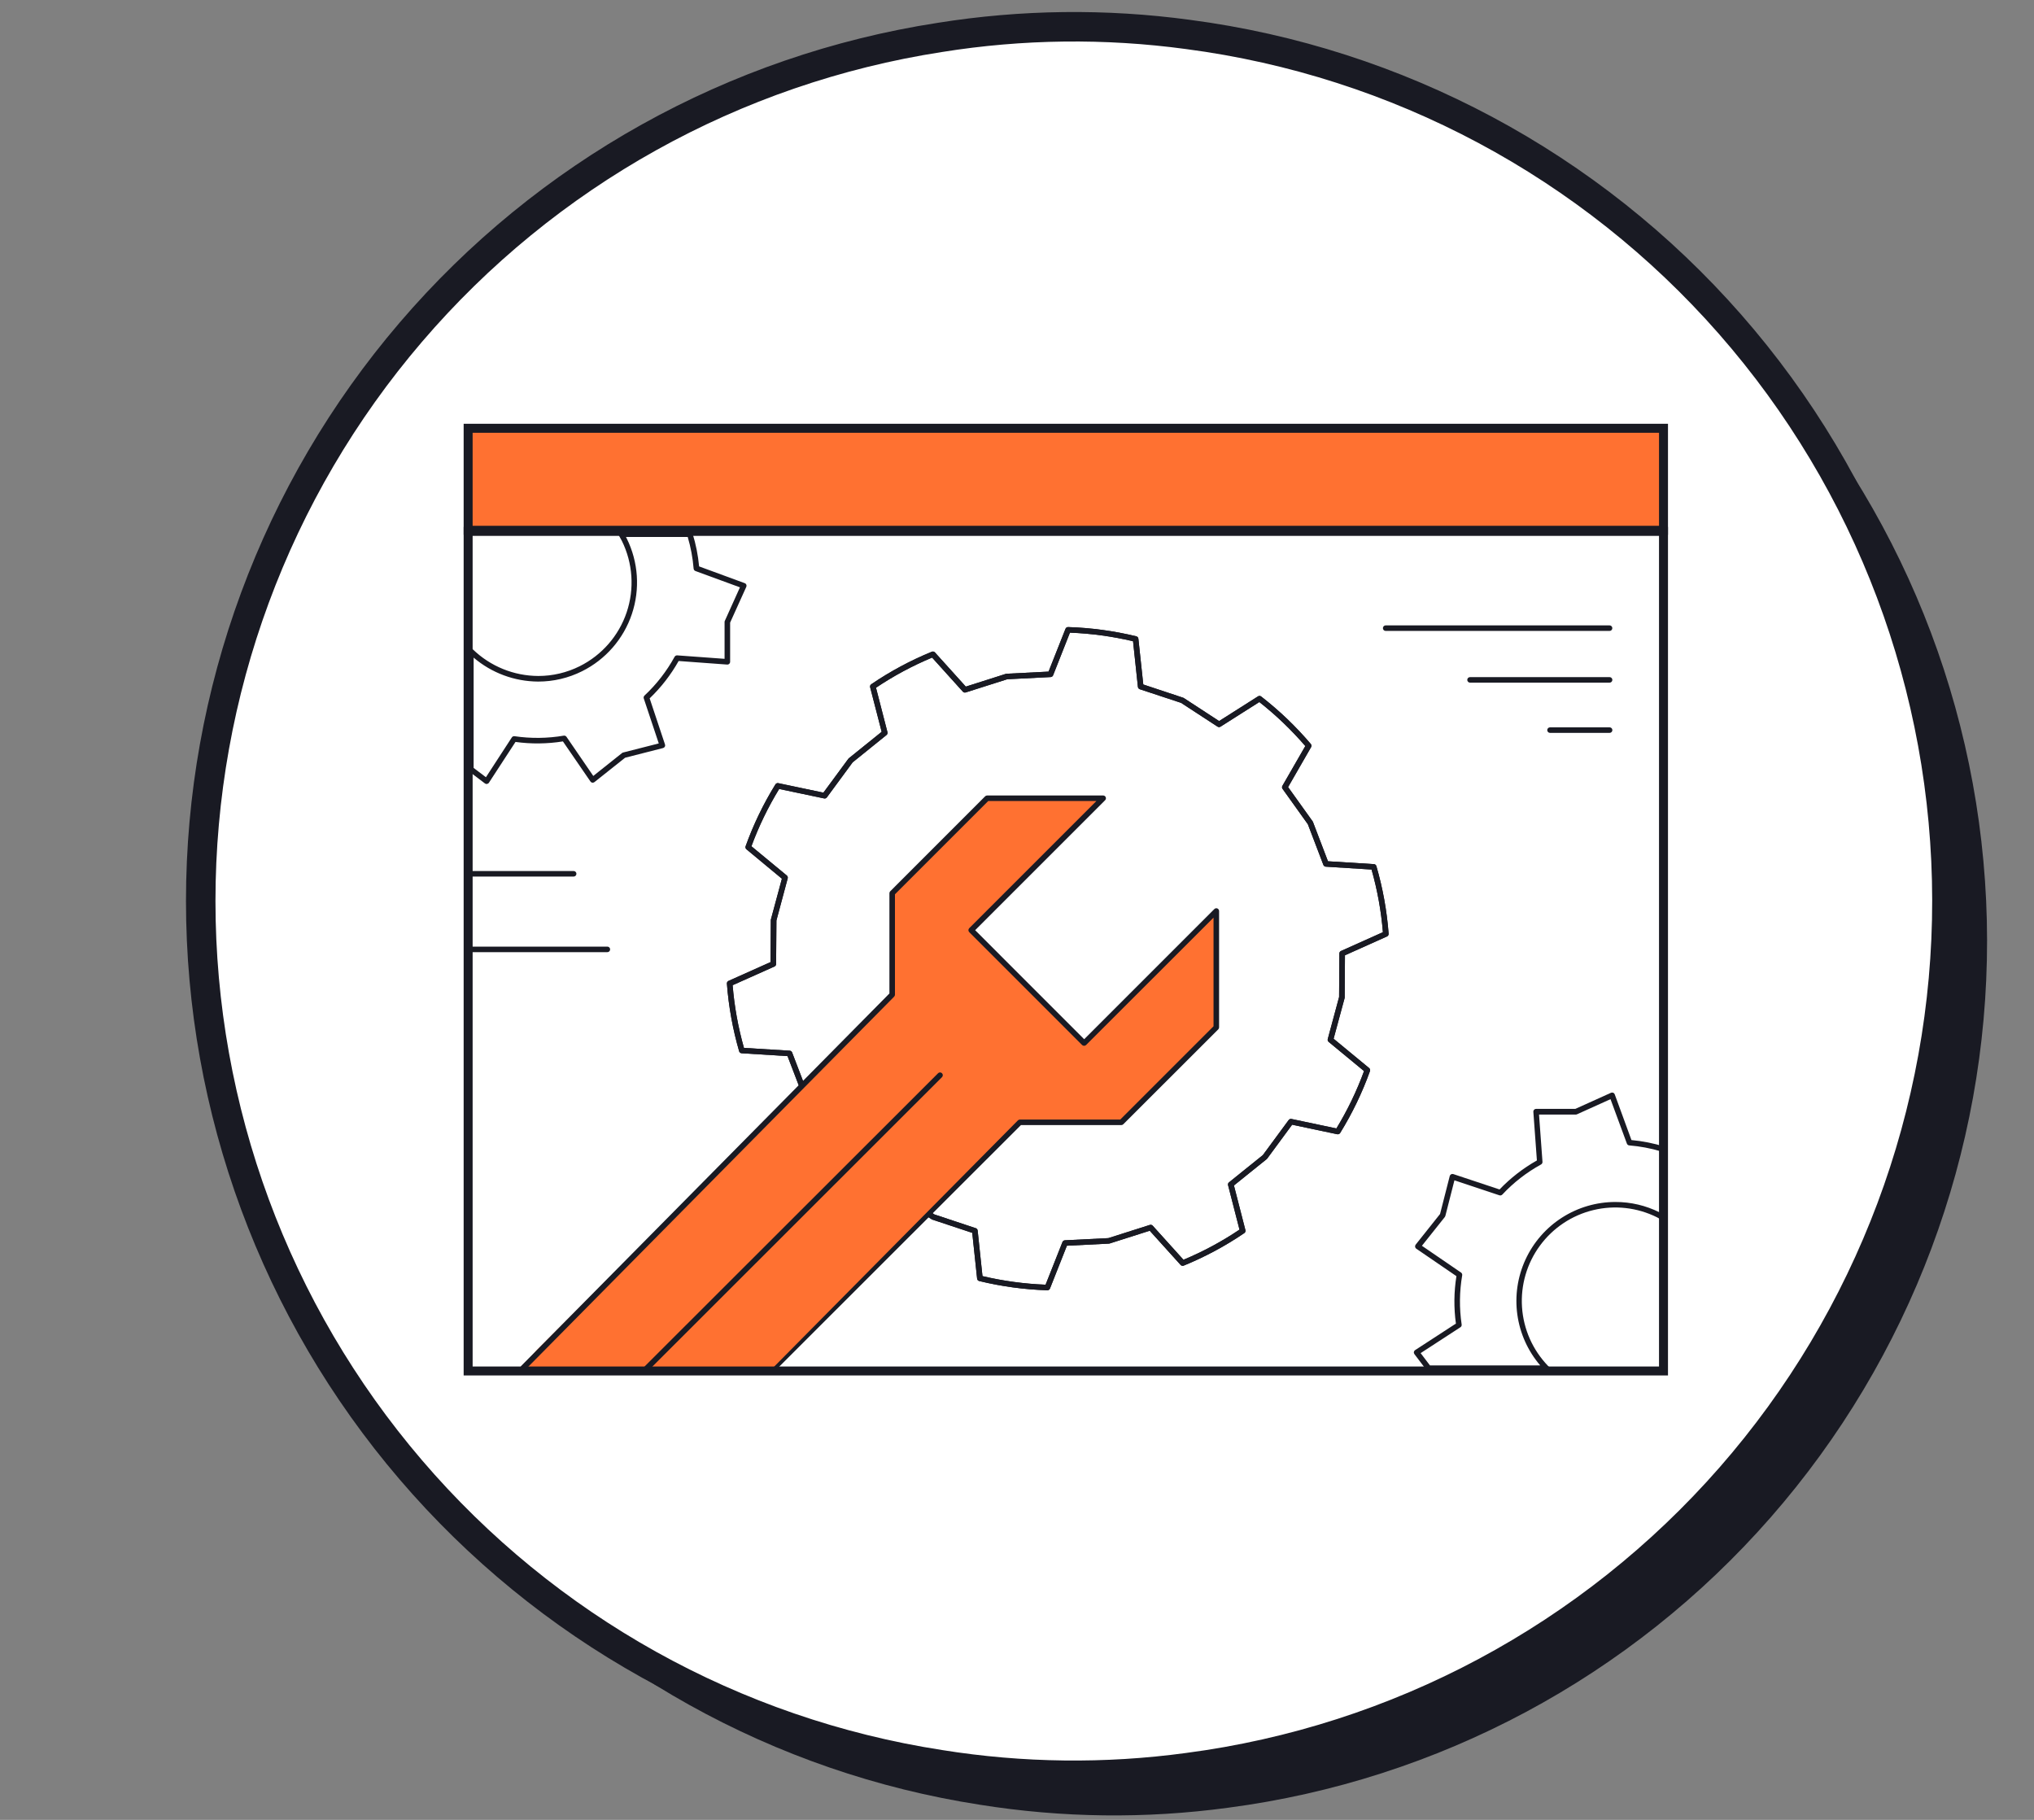
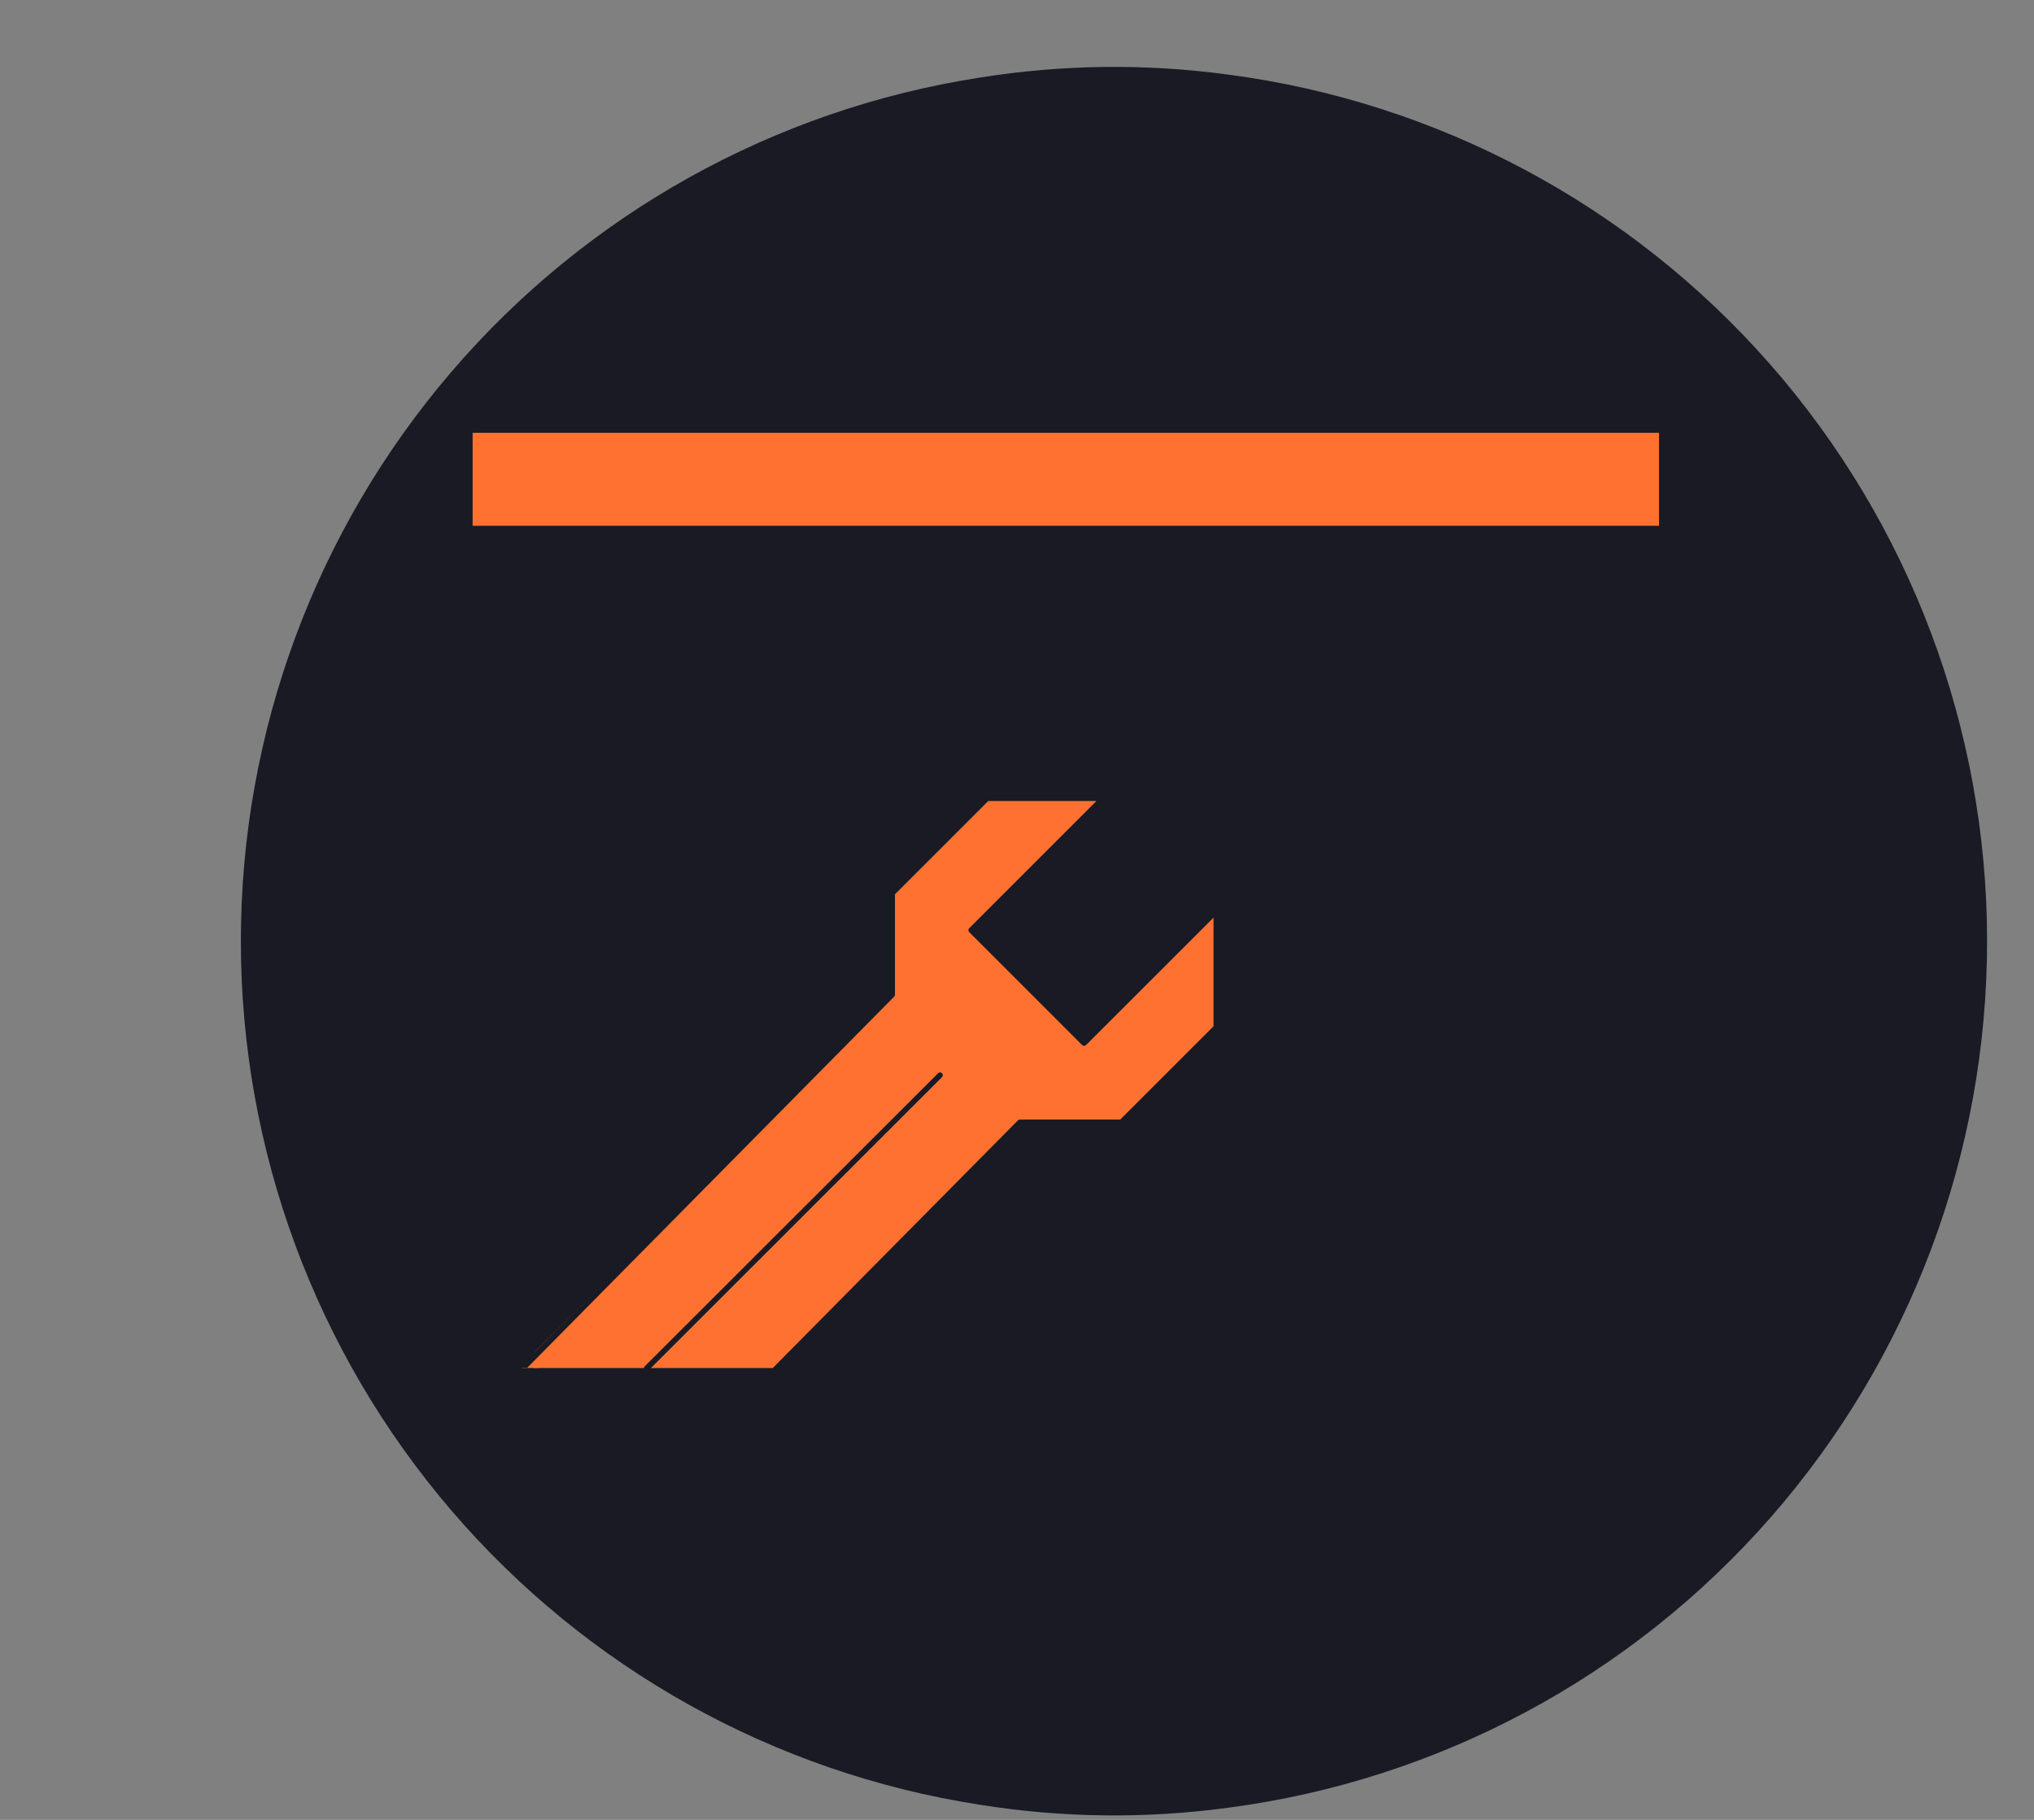
<svg xmlns="http://www.w3.org/2000/svg" width="152" height="136" viewBox="0 0 152 136" fill="none">
  <rect x="0" y="0" width="152" height="136" fill="#808080" stroke="none" />
  <path d="M148.493 70.27C148.511 86.135 142.763 101.464 132.324 113.393C121.885 125.323 107.468 133.037 91.766 135.094C85.612 135.927 79.37 135.852 73.238 134.871C57.856 132.493 43.832 124.679 33.7 112.842C23.569 101.005 18 85.927 18 70.334C18 54.741 23.569 39.663 33.7 27.826C43.832 15.989 57.856 8.174 73.238 5.796C79.37 4.815 85.612 4.74 91.766 5.573C107.446 7.628 121.846 15.323 132.282 27.226C142.718 39.129 148.48 54.427 148.493 70.27Z" fill="#191A23" />
-   <path d="M145.493 67.27C145.511 83.135 139.763 98.464 129.324 110.393C118.885 122.323 104.468 130.037 88.766 132.094C82.612 132.927 76.37 132.852 70.238 131.871C54.856 129.493 40.832 121.679 30.701 109.842C20.569 98.005 15 82.927 15 67.334C15 51.741 20.569 36.663 30.701 24.826C40.832 12.989 54.856 5.174 70.238 2.796C76.37 1.815 82.612 1.74 88.766 2.573C104.446 4.628 118.846 12.323 129.282 24.226C139.718 36.129 145.48 51.427 145.493 67.27Z" fill="white" stroke="#191A23" stroke-width="2.203" stroke-miterlimit="10" />
  <g clip-path="url(#clip0_1809_11407)">
    <path d="M78.275 96.424H78.269C76.552 96.369 74.846 96.138 73.177 95.733C73.135 95.723 73.097 95.7 73.069 95.668C73.041 95.636 73.024 95.596 73.019 95.553L72.656 92.132L69.67 91.141C69.653 91.135 69.637 91.127 69.622 91.118L66.987 89.4L64.087 91.247C64.051 91.27 64.009 91.281 63.967 91.279C63.924 91.277 63.883 91.262 63.849 91.236C62.494 90.184 61.251 88.994 60.14 87.686C60.112 87.653 60.095 87.613 60.092 87.57C60.088 87.528 60.097 87.485 60.118 87.448L61.836 84.465L60.002 81.906C59.991 81.892 59.982 81.877 59.976 81.86L58.852 78.924L55.421 78.71C55.378 78.707 55.338 78.691 55.304 78.664C55.271 78.638 55.247 78.601 55.235 78.56C54.757 76.912 54.451 75.219 54.321 73.507C54.318 73.465 54.327 73.422 54.349 73.386C54.371 73.349 54.403 73.32 54.442 73.303L57.581 71.899L57.604 68.753C57.604 68.736 57.606 68.718 57.612 68.701L58.431 65.665L55.782 63.469C55.75 63.442 55.726 63.406 55.715 63.365C55.703 63.325 55.705 63.282 55.719 63.242C56.298 61.627 57.045 60.078 57.947 58.618C57.969 58.582 58.002 58.554 58.041 58.537C58.08 58.52 58.124 58.516 58.165 58.526L61.533 59.235L63.397 56.704C63.407 56.689 63.42 56.676 63.434 56.665L65.886 54.689L65.025 51.36C65.014 51.318 65.016 51.274 65.031 51.233C65.046 51.193 65.073 51.158 65.109 51.134C66.529 50.168 68.046 49.354 69.636 48.704C69.675 48.688 69.718 48.684 69.76 48.693C69.801 48.703 69.839 48.724 69.868 48.756L72.174 51.311L75.166 50.358C75.183 50.353 75.2 50.35 75.218 50.349L78.358 50.19L79.624 46.991C79.639 46.951 79.667 46.917 79.702 46.894C79.738 46.87 79.78 46.859 79.823 46.861C81.539 46.915 83.246 47.147 84.915 47.552C84.957 47.562 84.994 47.585 85.022 47.617C85.05 47.649 85.067 47.69 85.071 47.732L85.437 51.152L88.421 52.143C88.438 52.149 88.455 52.157 88.47 52.167L91.104 53.885L94.01 52.039C94.046 52.016 94.088 52.004 94.131 52.006C94.174 52.008 94.214 52.024 94.248 52.05C94.924 52.576 95.574 53.136 96.193 53.727C96.811 54.321 97.4 54.944 97.955 55.597C97.983 55.629 98 55.67 98.004 55.712C98.007 55.755 97.998 55.797 97.977 55.834L96.259 58.82L98.091 61.378C98.102 61.392 98.111 61.408 98.117 61.425L99.238 64.362L102.672 64.576C102.714 64.579 102.755 64.595 102.788 64.621C102.821 64.648 102.846 64.684 102.857 64.725C103.336 66.373 103.642 68.066 103.772 69.776C103.775 69.819 103.765 69.862 103.743 69.898C103.721 69.935 103.689 69.964 103.65 69.981L100.508 71.39L100.489 74.536C100.489 74.554 100.487 74.572 100.482 74.589L99.66 77.626L102.314 79.816C102.346 79.843 102.37 79.879 102.381 79.92C102.392 79.96 102.391 80.003 102.378 80.043C101.798 81.658 101.051 83.208 100.149 84.668C100.127 84.704 100.094 84.732 100.055 84.749C100.016 84.766 99.973 84.77 99.931 84.762L96.561 84.05L94.695 86.584C94.684 86.598 94.672 86.61 94.659 86.621L92.212 88.591L93.069 91.925C93.08 91.967 93.078 92.011 93.063 92.052C93.048 92.092 93.021 92.127 92.985 92.151C91.565 93.117 90.048 93.931 88.458 94.581C88.419 94.597 88.375 94.601 88.334 94.591C88.292 94.582 88.255 94.56 88.226 94.528L85.919 91.973L82.922 92.927C82.905 92.931 82.888 92.934 82.87 92.936L79.729 93.094L78.464 96.292C78.448 96.33 78.423 96.363 78.389 96.387C78.355 96.41 78.316 96.423 78.275 96.424ZM73.42 95.364C74.968 95.729 76.547 95.944 78.136 96.006L79.397 92.819C79.412 92.782 79.436 92.75 79.469 92.727C79.501 92.704 79.539 92.69 79.578 92.688L82.826 92.525L85.926 91.539C85.963 91.527 86.004 91.526 86.042 91.537C86.08 91.547 86.115 91.568 86.142 91.597L88.44 94.143C89.907 93.532 91.309 92.778 92.627 91.891L91.773 88.57C91.763 88.531 91.764 88.491 91.776 88.453C91.789 88.415 91.812 88.382 91.843 88.357L94.373 86.32L96.303 83.7C96.326 83.668 96.359 83.644 96.396 83.629C96.433 83.615 96.473 83.612 96.512 83.621L99.869 84.329C100.696 82.972 101.387 81.536 101.934 80.043L99.289 77.86C99.259 77.835 99.236 77.801 99.224 77.763C99.212 77.725 99.212 77.684 99.223 77.646L100.07 74.507L100.091 71.254C100.091 71.215 100.102 71.176 100.124 71.142C100.146 71.109 100.176 71.083 100.213 71.067L103.344 69.663C103.214 68.079 102.93 66.51 102.496 64.981L99.077 64.767C99.037 64.764 98.999 64.751 98.967 64.727C98.934 64.704 98.91 64.671 98.895 64.634L97.736 61.597L95.845 58.953C95.821 58.921 95.807 58.882 95.805 58.842C95.803 58.802 95.813 58.762 95.833 58.727L97.546 55.752C97.028 55.152 96.477 54.572 95.907 54.025C95.337 53.478 94.728 52.951 94.109 52.464L91.213 54.302C91.179 54.324 91.14 54.336 91.1 54.336C91.059 54.336 91.02 54.324 90.986 54.302L88.263 52.526L85.177 51.507C85.139 51.494 85.105 51.471 85.08 51.44C85.055 51.409 85.04 51.371 85.035 51.332L84.672 47.921C83.124 47.555 81.545 47.34 79.956 47.279L78.698 50.466C78.683 50.503 78.658 50.535 78.626 50.558C78.594 50.581 78.555 50.595 78.516 50.597L75.269 50.761L72.169 51.746C72.132 51.758 72.091 51.759 72.052 51.749C72.014 51.738 71.98 51.717 71.953 51.687L69.656 49.142C68.188 49.753 66.784 50.508 65.463 51.394L66.319 54.715C66.329 54.754 66.327 54.794 66.315 54.832C66.302 54.87 66.279 54.903 66.249 54.928L63.717 56.971L61.793 59.588C61.77 59.62 61.738 59.645 61.7 59.659C61.663 59.673 61.623 59.676 61.584 59.667L58.227 58.96C57.397 60.316 56.703 61.75 56.154 63.242L58.797 65.427C58.828 65.453 58.85 65.486 58.862 65.524C58.874 65.562 58.875 65.603 58.865 65.641L58.022 68.787L57.998 72.04C57.998 72.079 57.986 72.118 57.965 72.152C57.943 72.185 57.912 72.212 57.876 72.228L54.749 73.625C54.878 75.211 55.162 76.78 55.596 78.31L59.015 78.519C59.055 78.522 59.093 78.535 59.125 78.559C59.157 78.582 59.181 78.615 59.195 78.652L60.357 81.688L62.251 84.333C62.274 84.365 62.288 84.404 62.29 84.444C62.292 84.484 62.282 84.524 62.262 84.559L60.55 87.532C61.071 88.136 61.622 88.718 62.189 89.26C62.756 89.802 63.359 90.325 63.989 90.822L66.882 88.982C66.916 88.96 66.955 88.949 66.996 88.949C67.036 88.949 67.075 88.96 67.109 88.982L69.831 90.757L72.918 91.782C72.956 91.795 72.99 91.818 73.015 91.849C73.04 91.88 73.055 91.917 73.06 91.957L73.42 95.364Z" fill="#191A23" />
    <path d="M78.275 96.424H78.269C76.552 96.369 74.846 96.138 73.177 95.733C73.135 95.723 73.097 95.7 73.069 95.668C73.041 95.636 73.024 95.596 73.019 95.553L72.656 92.132L69.67 91.141C69.653 91.135 69.637 91.127 69.622 91.118L66.987 89.4L64.087 91.247C64.051 91.27 64.009 91.281 63.967 91.279C63.924 91.277 63.883 91.262 63.849 91.236C62.494 90.184 61.251 88.994 60.14 87.686C60.112 87.653 60.095 87.613 60.092 87.57C60.088 87.528 60.097 87.485 60.118 87.448L61.836 84.465L60.002 81.906C59.991 81.892 59.982 81.877 59.976 81.86L58.852 78.924L55.421 78.71C55.378 78.707 55.338 78.691 55.304 78.664C55.271 78.638 55.247 78.601 55.235 78.56C54.757 76.912 54.451 75.219 54.321 73.507C54.318 73.465 54.327 73.422 54.349 73.386C54.371 73.349 54.403 73.32 54.442 73.303L57.581 71.899L57.604 68.753C57.604 68.736 57.606 68.718 57.612 68.701L58.431 65.665L55.782 63.469C55.75 63.442 55.726 63.406 55.715 63.365C55.703 63.325 55.705 63.282 55.719 63.242C56.298 61.627 57.045 60.078 57.947 58.618C57.969 58.582 58.002 58.554 58.041 58.537C58.08 58.52 58.124 58.516 58.165 58.526L61.533 59.235L63.397 56.704C63.407 56.689 63.42 56.676 63.434 56.665L65.886 54.689L65.025 51.36C65.014 51.318 65.016 51.274 65.031 51.233C65.046 51.193 65.073 51.158 65.109 51.134C66.529 50.168 68.046 49.354 69.636 48.704C69.675 48.688 69.718 48.684 69.76 48.693C69.801 48.703 69.839 48.724 69.868 48.756L72.174 51.311L75.166 50.358C75.183 50.353 75.2 50.35 75.218 50.349L78.358 50.19L79.624 46.991C79.639 46.951 79.667 46.917 79.702 46.894C79.738 46.87 79.78 46.859 79.823 46.861C81.539 46.915 83.246 47.147 84.915 47.552C84.957 47.562 84.994 47.585 85.022 47.617C85.05 47.649 85.067 47.69 85.071 47.732L85.437 51.152L88.421 52.143C88.438 52.149 88.455 52.157 88.47 52.167L91.104 53.885L94.01 52.039C94.046 52.016 94.088 52.004 94.131 52.006C94.174 52.008 94.214 52.024 94.248 52.05C94.924 52.576 95.574 53.136 96.193 53.727C96.811 54.321 97.4 54.944 97.955 55.597C97.983 55.629 98 55.67 98.004 55.712C98.007 55.755 97.998 55.797 97.977 55.834L96.259 58.82L98.091 61.378C98.102 61.392 98.111 61.408 98.117 61.425L99.238 64.362L102.672 64.576C102.714 64.579 102.755 64.595 102.788 64.621C102.821 64.648 102.846 64.684 102.857 64.725C103.336 66.373 103.642 68.066 103.772 69.776C103.775 69.819 103.765 69.862 103.743 69.898C103.721 69.935 103.689 69.964 103.65 69.981L100.508 71.39L100.489 74.536C100.489 74.554 100.487 74.572 100.482 74.589L99.66 77.626L102.314 79.816C102.346 79.843 102.37 79.879 102.381 79.92C102.392 79.96 102.391 80.003 102.378 80.043C101.798 81.658 101.051 83.208 100.149 84.668C100.127 84.704 100.094 84.732 100.055 84.749C100.016 84.766 99.973 84.77 99.931 84.762L96.561 84.05L94.695 86.584C94.684 86.598 94.672 86.61 94.659 86.621L92.212 88.591L93.069 91.925C93.08 91.967 93.078 92.011 93.063 92.052C93.048 92.092 93.021 92.127 92.985 92.151C91.565 93.117 90.048 93.931 88.458 94.581C88.419 94.597 88.375 94.601 88.334 94.591C88.292 94.582 88.255 94.56 88.226 94.528L85.919 91.973L82.922 92.927C82.905 92.931 82.888 92.934 82.87 92.936L79.729 93.094L78.464 96.292C78.448 96.33 78.423 96.363 78.389 96.387C78.355 96.41 78.316 96.423 78.275 96.424ZM73.42 95.364C74.968 95.729 76.547 95.944 78.136 96.006L79.397 92.819C79.412 92.782 79.436 92.75 79.469 92.727C79.501 92.704 79.539 92.69 79.578 92.688L82.826 92.525L85.926 91.539C85.963 91.527 86.004 91.526 86.042 91.537C86.08 91.547 86.115 91.568 86.142 91.597L88.44 94.143C89.907 93.532 91.309 92.778 92.627 91.891L91.773 88.57C91.763 88.531 91.764 88.491 91.776 88.453C91.789 88.415 91.812 88.382 91.843 88.357L94.373 86.32L96.303 83.7C96.326 83.668 96.359 83.644 96.396 83.629C96.433 83.615 96.473 83.612 96.512 83.621L99.869 84.329C100.696 82.972 101.387 81.536 101.934 80.043L99.289 77.86C99.259 77.835 99.236 77.801 99.224 77.763C99.212 77.725 99.212 77.684 99.223 77.646L100.07 74.507L100.091 71.254C100.091 71.215 100.102 71.176 100.124 71.142C100.146 71.109 100.176 71.083 100.213 71.067L103.344 69.663C103.214 68.079 102.93 66.51 102.496 64.981L99.077 64.767C99.037 64.764 98.999 64.751 98.967 64.727C98.934 64.704 98.91 64.671 98.895 64.634L97.736 61.597L95.845 58.953C95.821 58.921 95.807 58.882 95.805 58.842C95.803 58.802 95.813 58.762 95.833 58.727L97.546 55.752C97.028 55.152 96.477 54.572 95.907 54.025C95.337 53.478 94.728 52.951 94.109 52.464L91.213 54.302C91.179 54.324 91.14 54.336 91.1 54.336C91.059 54.336 91.02 54.324 90.986 54.302L88.263 52.526L85.177 51.507C85.139 51.494 85.105 51.471 85.08 51.44C85.055 51.409 85.04 51.371 85.035 51.332L84.672 47.921C83.124 47.555 81.545 47.34 79.956 47.279L78.698 50.466C78.683 50.503 78.658 50.535 78.626 50.558C78.594 50.581 78.555 50.595 78.516 50.597L75.269 50.761L72.169 51.746C72.132 51.758 72.091 51.759 72.052 51.749C72.014 51.738 71.98 51.717 71.953 51.687L69.656 49.142C68.188 49.753 66.784 50.508 65.463 51.394L66.319 54.715C66.329 54.754 66.327 54.794 66.315 54.832C66.302 54.87 66.279 54.903 66.249 54.928L63.717 56.971L61.793 59.588C61.77 59.62 61.738 59.645 61.7 59.659C61.663 59.673 61.623 59.676 61.584 59.667L58.227 58.96C57.397 60.316 56.703 61.75 56.154 63.242L58.797 65.427C58.828 65.453 58.85 65.486 58.862 65.524C58.874 65.562 58.875 65.603 58.865 65.641L58.022 68.787L57.998 72.04C57.998 72.079 57.986 72.118 57.965 72.152C57.943 72.185 57.912 72.212 57.876 72.228L54.749 73.625C54.878 75.211 55.162 76.78 55.596 78.31L59.015 78.519C59.055 78.522 59.093 78.535 59.125 78.559C59.157 78.582 59.181 78.615 59.195 78.652L60.357 81.688L62.251 84.333C62.274 84.365 62.288 84.404 62.29 84.444C62.292 84.484 62.282 84.524 62.262 84.559L60.55 87.532C61.071 88.136 61.622 88.718 62.189 89.26C62.756 89.802 63.359 90.325 63.989 90.822L66.882 88.982C66.916 88.96 66.955 88.949 66.996 88.949C67.036 88.949 67.075 88.96 67.109 88.982L69.831 90.757L72.918 91.782C72.956 91.795 72.99 91.818 73.015 91.849C73.04 91.88 73.055 91.917 73.06 91.957L73.42 95.364Z" fill="#191A23" />
    <path d="M115.576 102.454H106.756C106.724 102.454 106.692 102.446 106.664 102.432C106.635 102.418 106.61 102.397 106.591 102.372L105.698 101.193C105.681 101.171 105.669 101.145 105.662 101.117C105.655 101.09 105.654 101.061 105.659 101.033C105.664 101.005 105.675 100.979 105.69 100.955C105.706 100.932 105.726 100.911 105.75 100.896L108.8 98.912C108.637 97.735 108.65 96.54 108.838 95.367L105.837 93.314C105.813 93.298 105.794 93.278 105.779 93.254C105.764 93.23 105.754 93.203 105.75 93.175C105.746 93.146 105.747 93.118 105.754 93.09C105.762 93.062 105.774 93.037 105.792 93.014L107.615 90.722L108.339 87.885C108.346 87.858 108.359 87.832 108.376 87.81C108.394 87.787 108.416 87.769 108.441 87.755C108.466 87.741 108.493 87.733 108.521 87.73C108.55 87.728 108.578 87.731 108.605 87.74L112.061 88.889C112.88 88.034 113.82 87.304 114.852 86.722L114.587 83.094C114.584 83.065 114.588 83.036 114.597 83.009C114.606 82.981 114.621 82.956 114.64 82.935C114.66 82.913 114.684 82.897 114.71 82.885C114.736 82.873 114.765 82.867 114.794 82.868H117.722L120.391 81.663C120.417 81.652 120.445 81.647 120.474 81.647C120.502 81.647 120.53 81.652 120.556 81.663C120.583 81.674 120.606 81.691 120.626 81.711C120.645 81.732 120.66 81.757 120.669 81.783L121.917 85.197C122.755 85.274 123.582 85.439 124.386 85.689C124.428 85.702 124.465 85.728 124.491 85.764C124.517 85.799 124.532 85.843 124.532 85.887V91.013C124.531 91.049 124.522 91.085 124.503 91.116C124.485 91.147 124.459 91.174 124.427 91.192C124.396 91.21 124.36 91.219 124.324 91.219C124.288 91.219 124.252 91.21 124.221 91.192L124.131 91.14C124.03 91.081 123.931 91.027 123.826 90.969C122.351 90.234 120.665 90.044 119.064 90.432C117.463 90.82 116.051 91.761 115.077 93.09C114.102 94.418 113.629 96.048 113.74 97.691C113.85 99.335 114.539 100.886 115.682 102.072C115.721 102.096 115.75 102.132 115.766 102.174C115.782 102.216 115.784 102.262 115.771 102.306C115.758 102.349 115.731 102.387 115.695 102.414C115.659 102.441 115.614 102.455 115.569 102.454H115.576ZM106.862 102.04H115.102C114.18 100.965 113.586 99.649 113.391 98.246C113.195 96.844 113.406 95.415 113.998 94.129C114.59 92.843 115.538 91.754 116.731 90.991C117.924 90.228 119.31 89.823 120.726 89.825C121.867 89.823 122.993 90.088 124.014 90.599L124.121 90.654V86.041C123.35 85.811 122.557 85.663 121.755 85.597C121.715 85.594 121.678 85.58 121.646 85.556C121.615 85.532 121.591 85.499 121.577 85.462L120.353 82.141L117.846 83.273C117.819 83.285 117.79 83.291 117.76 83.291H115.011L115.269 86.827C115.271 86.867 115.262 86.907 115.242 86.942C115.222 86.977 115.192 87.006 115.156 87.024C114.081 87.616 113.106 88.374 112.267 89.27C112.24 89.299 112.205 89.32 112.166 89.33C112.128 89.34 112.087 89.338 112.05 89.326L108.689 88.206L108.01 90.871C108.002 90.899 107.989 90.925 107.971 90.948L106.259 93.098L109.182 95.098C109.215 95.121 109.24 95.152 109.256 95.189C109.271 95.225 109.276 95.265 109.269 95.304C109.061 96.52 109.047 97.762 109.229 98.982C109.235 99.021 109.229 99.061 109.213 99.098C109.197 99.134 109.17 99.165 109.137 99.186L106.163 101.12L106.862 102.04Z" fill="#191A23" />
    <path d="M36.365 58.589C36.32 58.589 36.276 58.574 36.24 58.547L35.062 57.654C35.038 57.634 35.018 57.609 35.004 57.58C34.991 57.552 34.984 57.52 34.984 57.489V48.676C34.984 48.636 34.996 48.596 35.019 48.562C35.041 48.528 35.074 48.501 35.111 48.485C35.149 48.469 35.191 48.464 35.231 48.472C35.271 48.479 35.309 48.499 35.337 48.528C36.649 49.797 38.4 50.509 40.225 50.516C41.299 50.517 42.359 50.267 43.32 49.787C44.978 48.96 46.241 47.51 46.832 45.754C47.422 43.998 47.292 42.079 46.471 40.419C46.417 40.314 46.358 40.214 46.301 40.113L46.248 40.024C46.23 39.992 46.221 39.957 46.221 39.92C46.221 39.884 46.23 39.848 46.248 39.817C46.266 39.785 46.292 39.759 46.324 39.741C46.355 39.723 46.391 39.714 46.428 39.714H51.554C51.598 39.714 51.641 39.728 51.676 39.754C51.712 39.781 51.738 39.818 51.751 39.86C52.001 40.663 52.166 41.49 52.244 42.328L55.656 43.581C55.683 43.591 55.707 43.606 55.727 43.626C55.747 43.645 55.763 43.669 55.774 43.695C55.784 43.721 55.789 43.749 55.789 43.778C55.788 43.806 55.781 43.834 55.769 43.859L54.562 46.528V49.456C54.562 49.485 54.556 49.513 54.544 49.539C54.533 49.565 54.516 49.589 54.495 49.608C54.474 49.628 54.449 49.643 54.421 49.653C54.394 49.662 54.365 49.666 54.336 49.663L50.714 49.397C50.133 50.429 49.404 51.37 48.548 52.189L49.696 55.636C49.705 55.663 49.708 55.691 49.706 55.72C49.703 55.748 49.695 55.776 49.681 55.8C49.668 55.825 49.649 55.847 49.627 55.865C49.604 55.882 49.578 55.895 49.551 55.902L46.713 56.626L44.42 58.449C44.375 58.483 44.319 58.497 44.264 58.49C44.236 58.486 44.209 58.476 44.185 58.46C44.161 58.445 44.14 58.425 44.124 58.402L42.067 55.406C40.894 55.593 39.7 55.606 38.523 55.445L36.539 58.49C36.524 58.514 36.504 58.535 36.48 58.55C36.456 58.566 36.429 58.577 36.401 58.582L36.365 58.589ZM35.394 57.386L36.313 58.083L38.248 55.109C38.269 55.075 38.3 55.049 38.336 55.033C38.372 55.016 38.413 55.011 38.452 55.017C39.672 55.197 40.913 55.183 42.13 54.976C42.169 54.97 42.209 54.975 42.245 54.99C42.281 55.006 42.312 55.031 42.334 55.063L44.336 57.987L46.486 56.274C46.509 56.256 46.536 56.243 46.565 56.236L49.23 55.557L48.109 52.196C48.096 52.158 48.095 52.118 48.105 52.079C48.114 52.041 48.135 52.006 48.164 51.979C49.062 51.139 49.821 50.161 50.412 49.083C50.431 49.048 50.46 49.019 50.495 49.001C50.53 48.982 50.569 48.973 50.609 48.976L54.147 49.234V46.484C54.146 46.455 54.152 46.426 54.165 46.4L55.296 43.892L51.969 42.672C51.932 42.658 51.9 42.634 51.875 42.602C51.851 42.571 51.837 42.533 51.834 42.493C51.769 41.691 51.621 40.898 51.393 40.127H46.78C46.799 40.163 46.818 40.198 46.836 40.24C47.707 41.999 47.844 44.031 47.218 45.891C46.593 47.75 45.255 49.286 43.499 50.161C42.48 50.671 41.356 50.936 40.217 50.934C38.449 50.926 36.741 50.292 35.395 49.145L35.394 57.386Z" fill="#191A23" />
    <path d="M72.576 69.511L82.436 59.652H73.763L66.669 66.746V74.333L40.09 100.919L38.984 102.248H57.815L76.208 83.871H83.794L90.887 76.778V68.076L81.015 77.95L72.576 69.511Z" fill="#FF7131" />
    <path d="M57.819 102.454H40.094C40.039 102.454 39.986 102.433 39.947 102.394C39.908 102.355 39.887 102.302 39.887 102.247L38.883 102.228C38.883 102.173 38.905 102.12 38.944 102.081L66.466 74.242V66.751C66.466 66.724 66.471 66.697 66.481 66.672C66.492 66.647 66.507 66.624 66.527 66.605L73.62 59.508C73.639 59.489 73.662 59.473 73.687 59.463C73.713 59.452 73.74 59.447 73.767 59.447H82.44C82.481 59.447 82.521 59.46 82.555 59.483C82.588 59.505 82.615 59.538 82.63 59.575C82.646 59.613 82.65 59.654 82.642 59.694C82.634 59.735 82.615 59.771 82.586 59.8L72.873 69.513L81.021 77.661L90.747 67.935C90.776 67.905 90.813 67.885 90.854 67.877C90.894 67.869 90.936 67.873 90.974 67.889C91.011 67.905 91.044 67.932 91.067 67.966C91.089 68 91.101 68.04 91.102 68.081V76.777C91.102 76.832 91.08 76.885 91.042 76.923L83.944 84.016C83.905 84.055 83.853 84.077 83.798 84.078H76.294L57.961 102.398C57.923 102.435 57.872 102.455 57.819 102.454ZM40.301 102.247H57.735L76.068 83.726C76.107 83.687 76.16 83.666 76.215 83.666H83.715L90.687 76.694V68.576L81.16 78.096C81.121 78.133 81.068 78.154 81.013 78.154C80.959 78.154 80.906 78.133 80.867 78.096L72.429 69.657C72.391 69.618 72.369 69.566 72.369 69.511C72.369 69.456 72.391 69.404 72.429 69.365L81.935 59.859H73.852L66.88 66.831V74.333C66.88 74.388 66.858 74.44 66.82 74.479L39.297 102.318L40.301 102.247Z" fill="#191A23" />
    <path d="M48.332 102.455C48.291 102.455 48.251 102.443 48.217 102.42C48.183 102.398 48.157 102.365 48.141 102.328C48.125 102.29 48.121 102.248 48.129 102.208C48.137 102.168 48.156 102.131 48.185 102.102L70.109 80.197C70.148 80.161 70.2 80.141 70.253 80.143C70.306 80.144 70.357 80.165 70.394 80.203C70.432 80.24 70.454 80.291 70.455 80.344C70.457 80.397 70.437 80.449 70.402 80.489L48.478 102.398C48.439 102.436 48.387 102.456 48.332 102.455Z" fill="#191A23" />
-     <path d="M120.281 47.15H103.551C103.496 47.15 103.443 47.128 103.404 47.089C103.366 47.05 103.344 46.997 103.344 46.942C103.344 46.888 103.366 46.835 103.404 46.796C103.443 46.757 103.496 46.735 103.551 46.735H120.281C120.336 46.735 120.389 46.757 120.428 46.796C120.466 46.835 120.488 46.888 120.488 46.942C120.488 46.997 120.466 47.05 120.428 47.089C120.389 47.128 120.336 47.15 120.281 47.15Z" fill="#191A23" />
-     <path d="M120.284 51.015H109.856C109.801 51.015 109.748 50.993 109.709 50.954C109.67 50.915 109.648 50.863 109.648 50.808C109.648 50.753 109.67 50.7 109.709 50.661C109.748 50.622 109.801 50.601 109.856 50.601H120.284C120.339 50.601 120.391 50.622 120.43 50.661C120.469 50.7 120.491 50.753 120.491 50.808C120.491 50.863 120.469 50.915 120.43 50.954C120.391 50.993 120.339 51.015 120.284 51.015Z" fill="#191A23" />
+     <path d="M120.281 47.15H103.551C103.496 47.15 103.443 47.128 103.404 47.089C103.366 47.05 103.344 46.997 103.344 46.942C103.344 46.888 103.366 46.835 103.404 46.796H120.281C120.336 46.735 120.389 46.757 120.428 46.796C120.466 46.835 120.488 46.888 120.488 46.942C120.488 46.997 120.466 47.05 120.428 47.089C120.389 47.128 120.336 47.15 120.281 47.15Z" fill="#191A23" />
    <path d="M120.285 54.769H115.832C115.777 54.769 115.724 54.747 115.686 54.708C115.647 54.669 115.625 54.617 115.625 54.562C115.625 54.507 115.647 54.454 115.686 54.415C115.724 54.376 115.777 54.355 115.832 54.355H120.285C120.34 54.355 120.393 54.376 120.432 54.415C120.47 54.454 120.492 54.507 120.492 54.562C120.492 54.617 120.47 54.669 120.432 54.708C120.393 54.747 120.34 54.769 120.285 54.769Z" fill="#191A23" />
-     <path d="M42.869 65.506H35.191C35.136 65.506 35.084 65.484 35.045 65.445C35.006 65.406 34.984 65.354 34.984 65.299C34.984 65.244 35.006 65.191 35.045 65.153C35.084 65.114 35.136 65.092 35.191 65.092H42.869C42.923 65.092 42.976 65.114 43.015 65.153C43.054 65.191 43.076 65.244 43.076 65.299C43.076 65.354 43.054 65.406 43.015 65.445C42.976 65.484 42.923 65.506 42.869 65.506Z" fill="#191A23" />
-     <path d="M45.388 71.155H35.191C35.136 71.155 35.084 71.134 35.045 71.095C35.006 71.056 34.984 71.003 34.984 70.948C34.984 70.893 35.006 70.841 35.045 70.802C35.084 70.763 35.136 70.741 35.191 70.741H45.388C45.443 70.741 45.495 70.763 45.534 70.802C45.573 70.841 45.595 70.893 45.595 70.948C45.595 71.003 45.573 71.056 45.534 71.095C45.495 71.134 45.443 71.155 45.388 71.155Z" fill="#191A23" />
    <path d="M124.313 32.005H34.984V39.629H124.313V32.005Z" fill="#FF7131" stroke="#191A23" stroke-width="0.671" stroke-miterlimit="10" />
-     <path d="M124.313 39.713H34.984V102.455H124.313V39.713Z" stroke="#191A23" stroke-width="0.671" stroke-miterlimit="10" />
  </g>
  <defs>
    <clipPath id="clip0_1809_11407">
      <rect width="90" height="71.12" fill="white" transform="translate(34.648 31.67)" />
    </clipPath>
  </defs>
</svg>